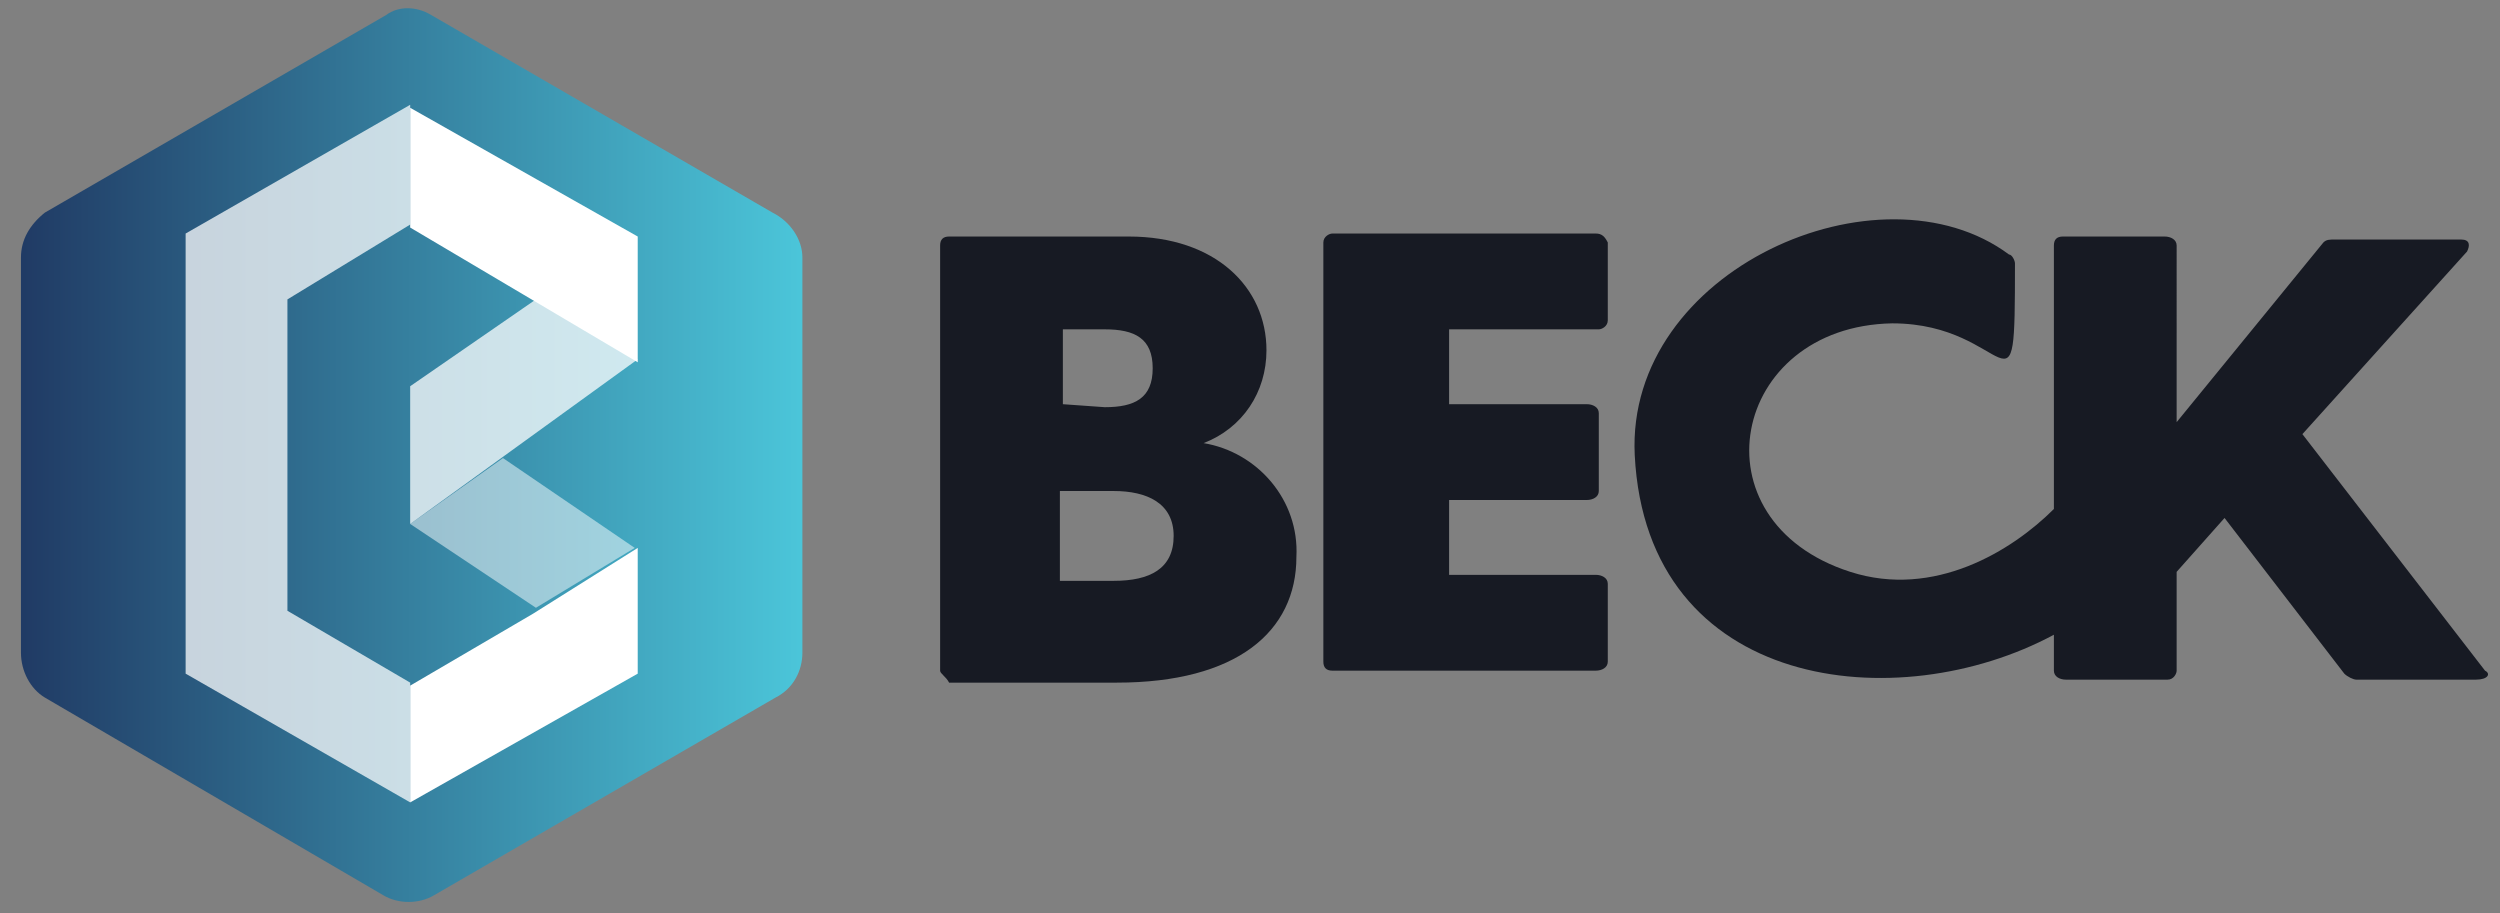
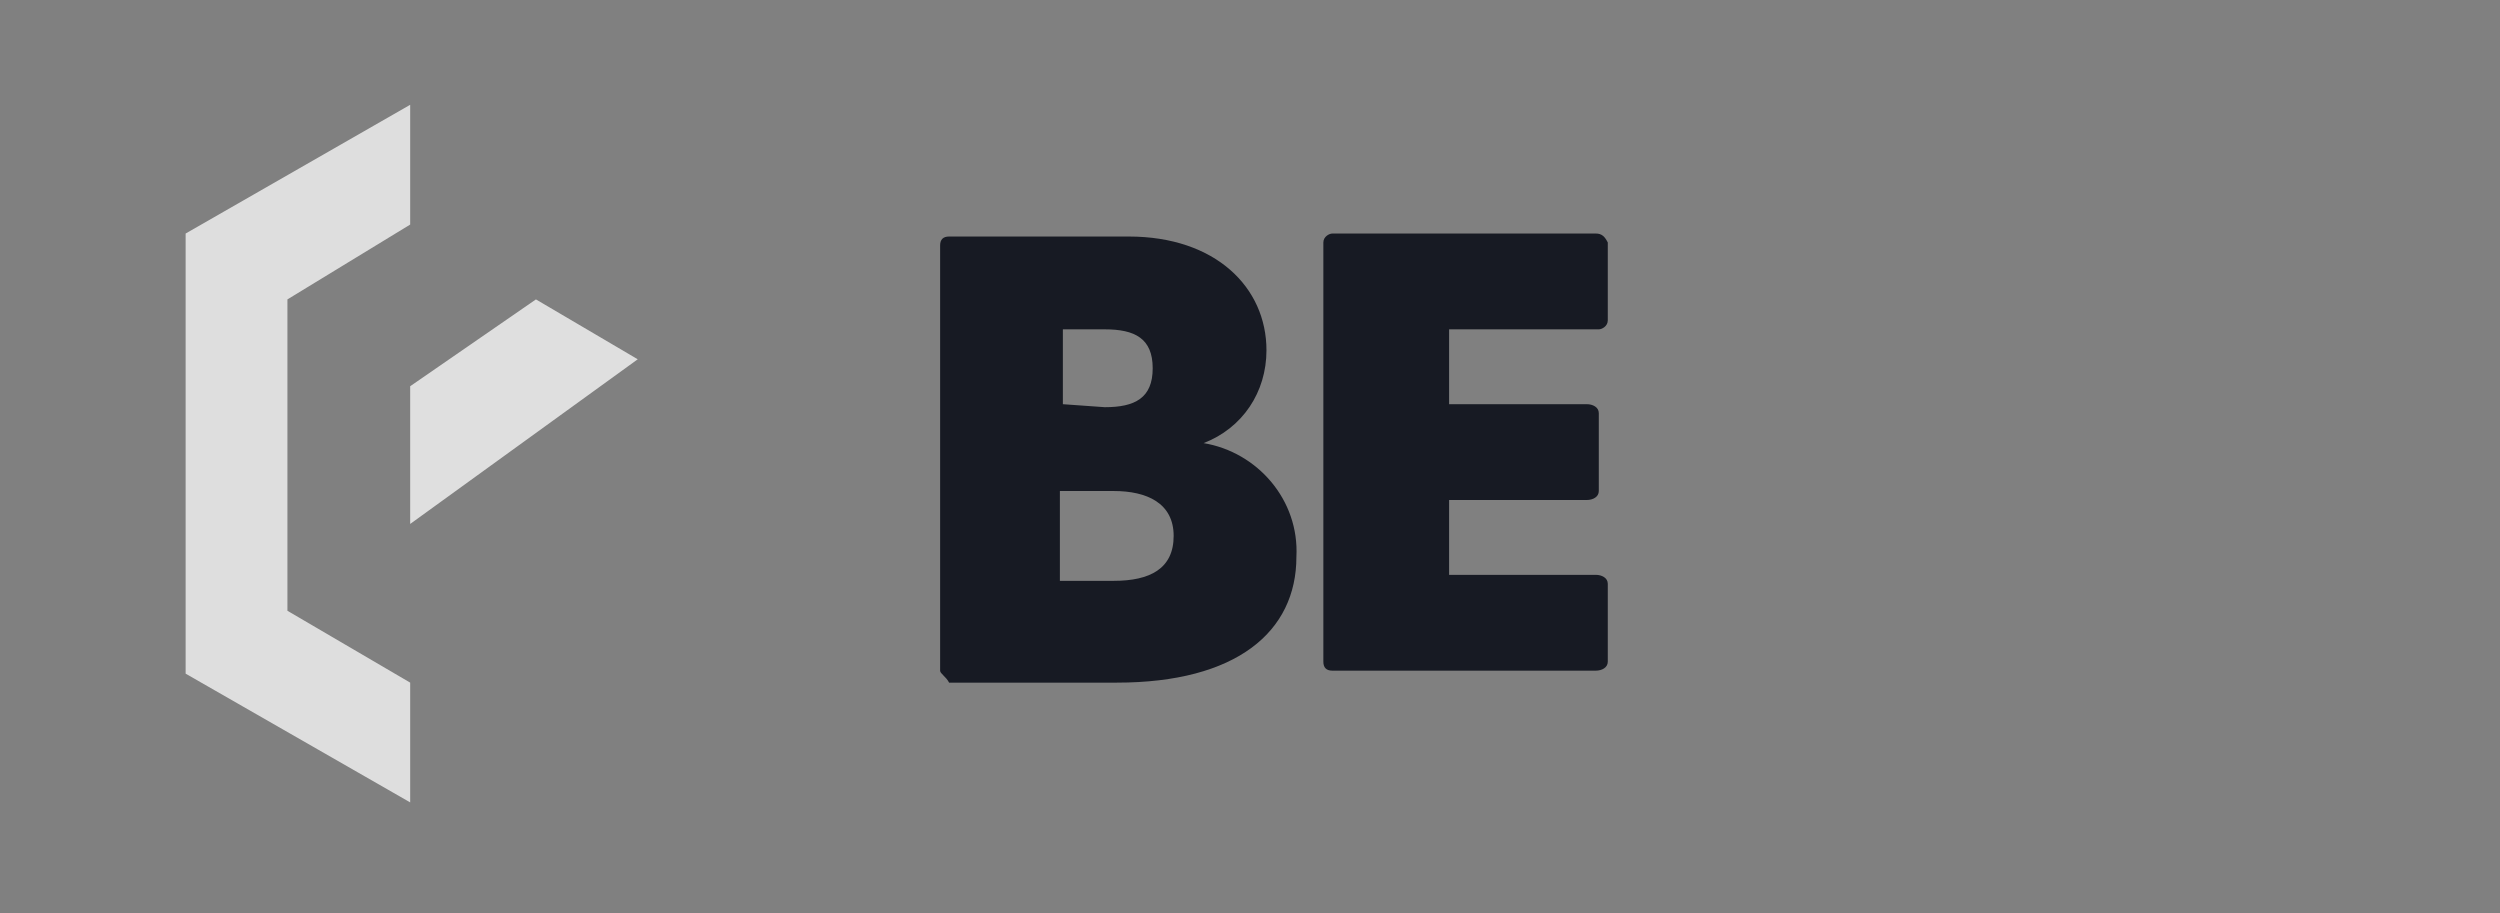
<svg xmlns="http://www.w3.org/2000/svg" version="1.1" id="el_F91wh1Og3" x="0px" y="0px" viewBox="0 0 83.5 30.5" style="enable-background:new 0 0 83.5 30.5;" xml:space="preserve">
  <rect x="0" y="0" width="83.5" height="30.5" fill="#808080" stroke="none" />
  <style type="text/css"> .st0{fill:url(#SVGID_1_);} .st1{opacity:0.75;} .st2{fill:#FFFFFF;} .st3{opacity:0.5;} .st4{opacity:0.74;} .st5{fill:#171A23;} </style>
  <g id="el_r-mutWgiNg_an_6JXZf_JR4">
    <g id="el_r-mutWgiNg_an_3GvWNnTC7">
      <g id="el_r-mutWgiNg">
        <linearGradient id="SVGID_1_" gradientUnits="userSpaceOnUse" x1="36.989" y1="-1683.179" x2="63.112" y2="-1683.179" gradientTransform="matrix(1 0 0 -1 -36.4 -1667.98)">
          <stop offset="0" style="stop-color:#203A64" />
          <stop offset="1" style="stop-color:#4BC5D9" />
        </linearGradient>
-         <path class="st0" d="M14.4,0.5l11.4,6.6c0.6,0.3,1,0.9,1,1.5v13.2c0,0.6-0.3,1.2-0.9,1.5l-11.4,6.6c-0.5,0.3-1.2,0.3-1.7,0 L1.5,23.3c-0.5-0.3-0.8-0.9-0.8-1.5V8.6c0-0.6,0.3-1.1,0.8-1.5l11.4-6.6C13.3,0.2,13.9,0.2,14.4,0.5z" />
      </g>
    </g>
  </g>
  <g id="el_x1xncJMnDf_an_dkE5ntefc" class="st1">
    <polygon id="el_x1xncJMnDf" class="st2" points="13.7,13.8 13.7,13.8 13.7,14.6 13.7,15.7 13.7,16.5 13.7,16.5 13.7,17.5 21.3,12 17.9,10 13.7,12.9 " />
  </g>
  <g id="el_DChkeuGXKX_an_i-SBRUncG" class="st3">
-     <polygon id="el_DChkeuGXKX" class="st2" points="13.7,17.5 17.9,20.3 21.2,18.3 16.8,15.3 " />
-   </g>
+     </g>
  <g id="el_vZEAnFZb0E_an_MPvV_9K9v" class="st4">
    <polygon id="el_vZEAnFZb0E" class="st2" points="13.7,3.5 6.2,7.8 6.2,8.1 6.2,11 6.2,19.4 6.2,21.4 6.2,22.5 13.7,26.8 13.7,22.8 9.6,20.4 9.6,10 13.7,7.5 " />
  </g>
  <g id="el_aX8k0Loi2d_an_y7GIXKa-T">
-     <path id="el_aX8k0Loi2d" class="st2" d="M21.3,7.9l-7.6-4.3l0,0v4l0,0l7.6,4.5L21.3,7.9L21.3,7.9z M13.7,26.8l7.6-4.3l0,0v-4.2 l-3.5,2.2l-4.1,2.4" />
-   </g>
+     </g>
  <path class="st5" d="M31.4,22.4V8.2c0-0.2,0.1-0.3,0.3-0.3h6c2.9,0,4.6,1.7,4.6,3.8c0,1.4-0.8,2.6-2.1,3.1c1.8,0.3,3.2,1.9,3.1,3.8 c0,2.5-2,4.2-6,4.2h-5.6C31.6,22.6,31.4,22.5,31.4,22.4C31.4,22.3,31.4,22.3,31.4,22.4L31.4,22.4L31.4,22.4z M36.9,13.6 c1,0,1.6-0.3,1.6-1.3s-0.6-1.3-1.6-1.3h-1.4v2.5L36.9,13.6z M37.2,19.4c1.2,0,2-0.4,2-1.5s-0.9-1.5-2-1.5h-1.8v3L37.2,19.4z" />
  <path class="st5" d="M44.2,22.3V8.1c0-0.2,0.2-0.3,0.3-0.3h8.8c0.2,0,0.3,0.1,0.4,0.3c0,0,0,0,0,0l0,0v2.6c0,0.2-0.2,0.3-0.3,0.3h-5 v2.5h4.6c0.2,0,0.4,0.1,0.4,0.3l0,0v2.6c0,0.2-0.2,0.3-0.4,0.3h-4.6v2.5h4.9c0.2,0,0.4,0.1,0.4,0.3l0,0v2.6c0,0.2-0.2,0.3-0.4,0.3 h-8.8c-0.2,0-0.3-0.1-0.3-0.3l0,0L44.2,22.3z" />
-   <path class="st5" d="M83,22.4l-6.1-7.9l5.5-6.1c0.1-0.2,0.1-0.4-0.2-0.4H78c-0.2,0-0.3,0-0.4,0.1l-4.9,6V8.2c0-0.2-0.2-0.3-0.4-0.3 h-3.4c-0.2,0-0.3,0.1-0.3,0.3V17c-1.4,1.4-4,3-6.8,2.1c-5.3-1.7-4-8.2,1.4-8.3c4,0,4.1,3.7,4.1-2c0-0.1-0.1-0.3-0.2-0.3 C62.8,5.3,54.3,9,54.6,15.2c0.4,7.9,8.8,8.8,14,6v1.2c0,0,0,0,0,0c0,0.2,0.2,0.3,0.4,0.3h3.4c0.2,0,0.3-0.2,0.3-0.3v-3.3l1.6-1.8 l4,5.2c0.1,0.1,0.3,0.2,0.4,0.2h4C83.1,22.7,83.2,22.5,83,22.4z" />
</svg>